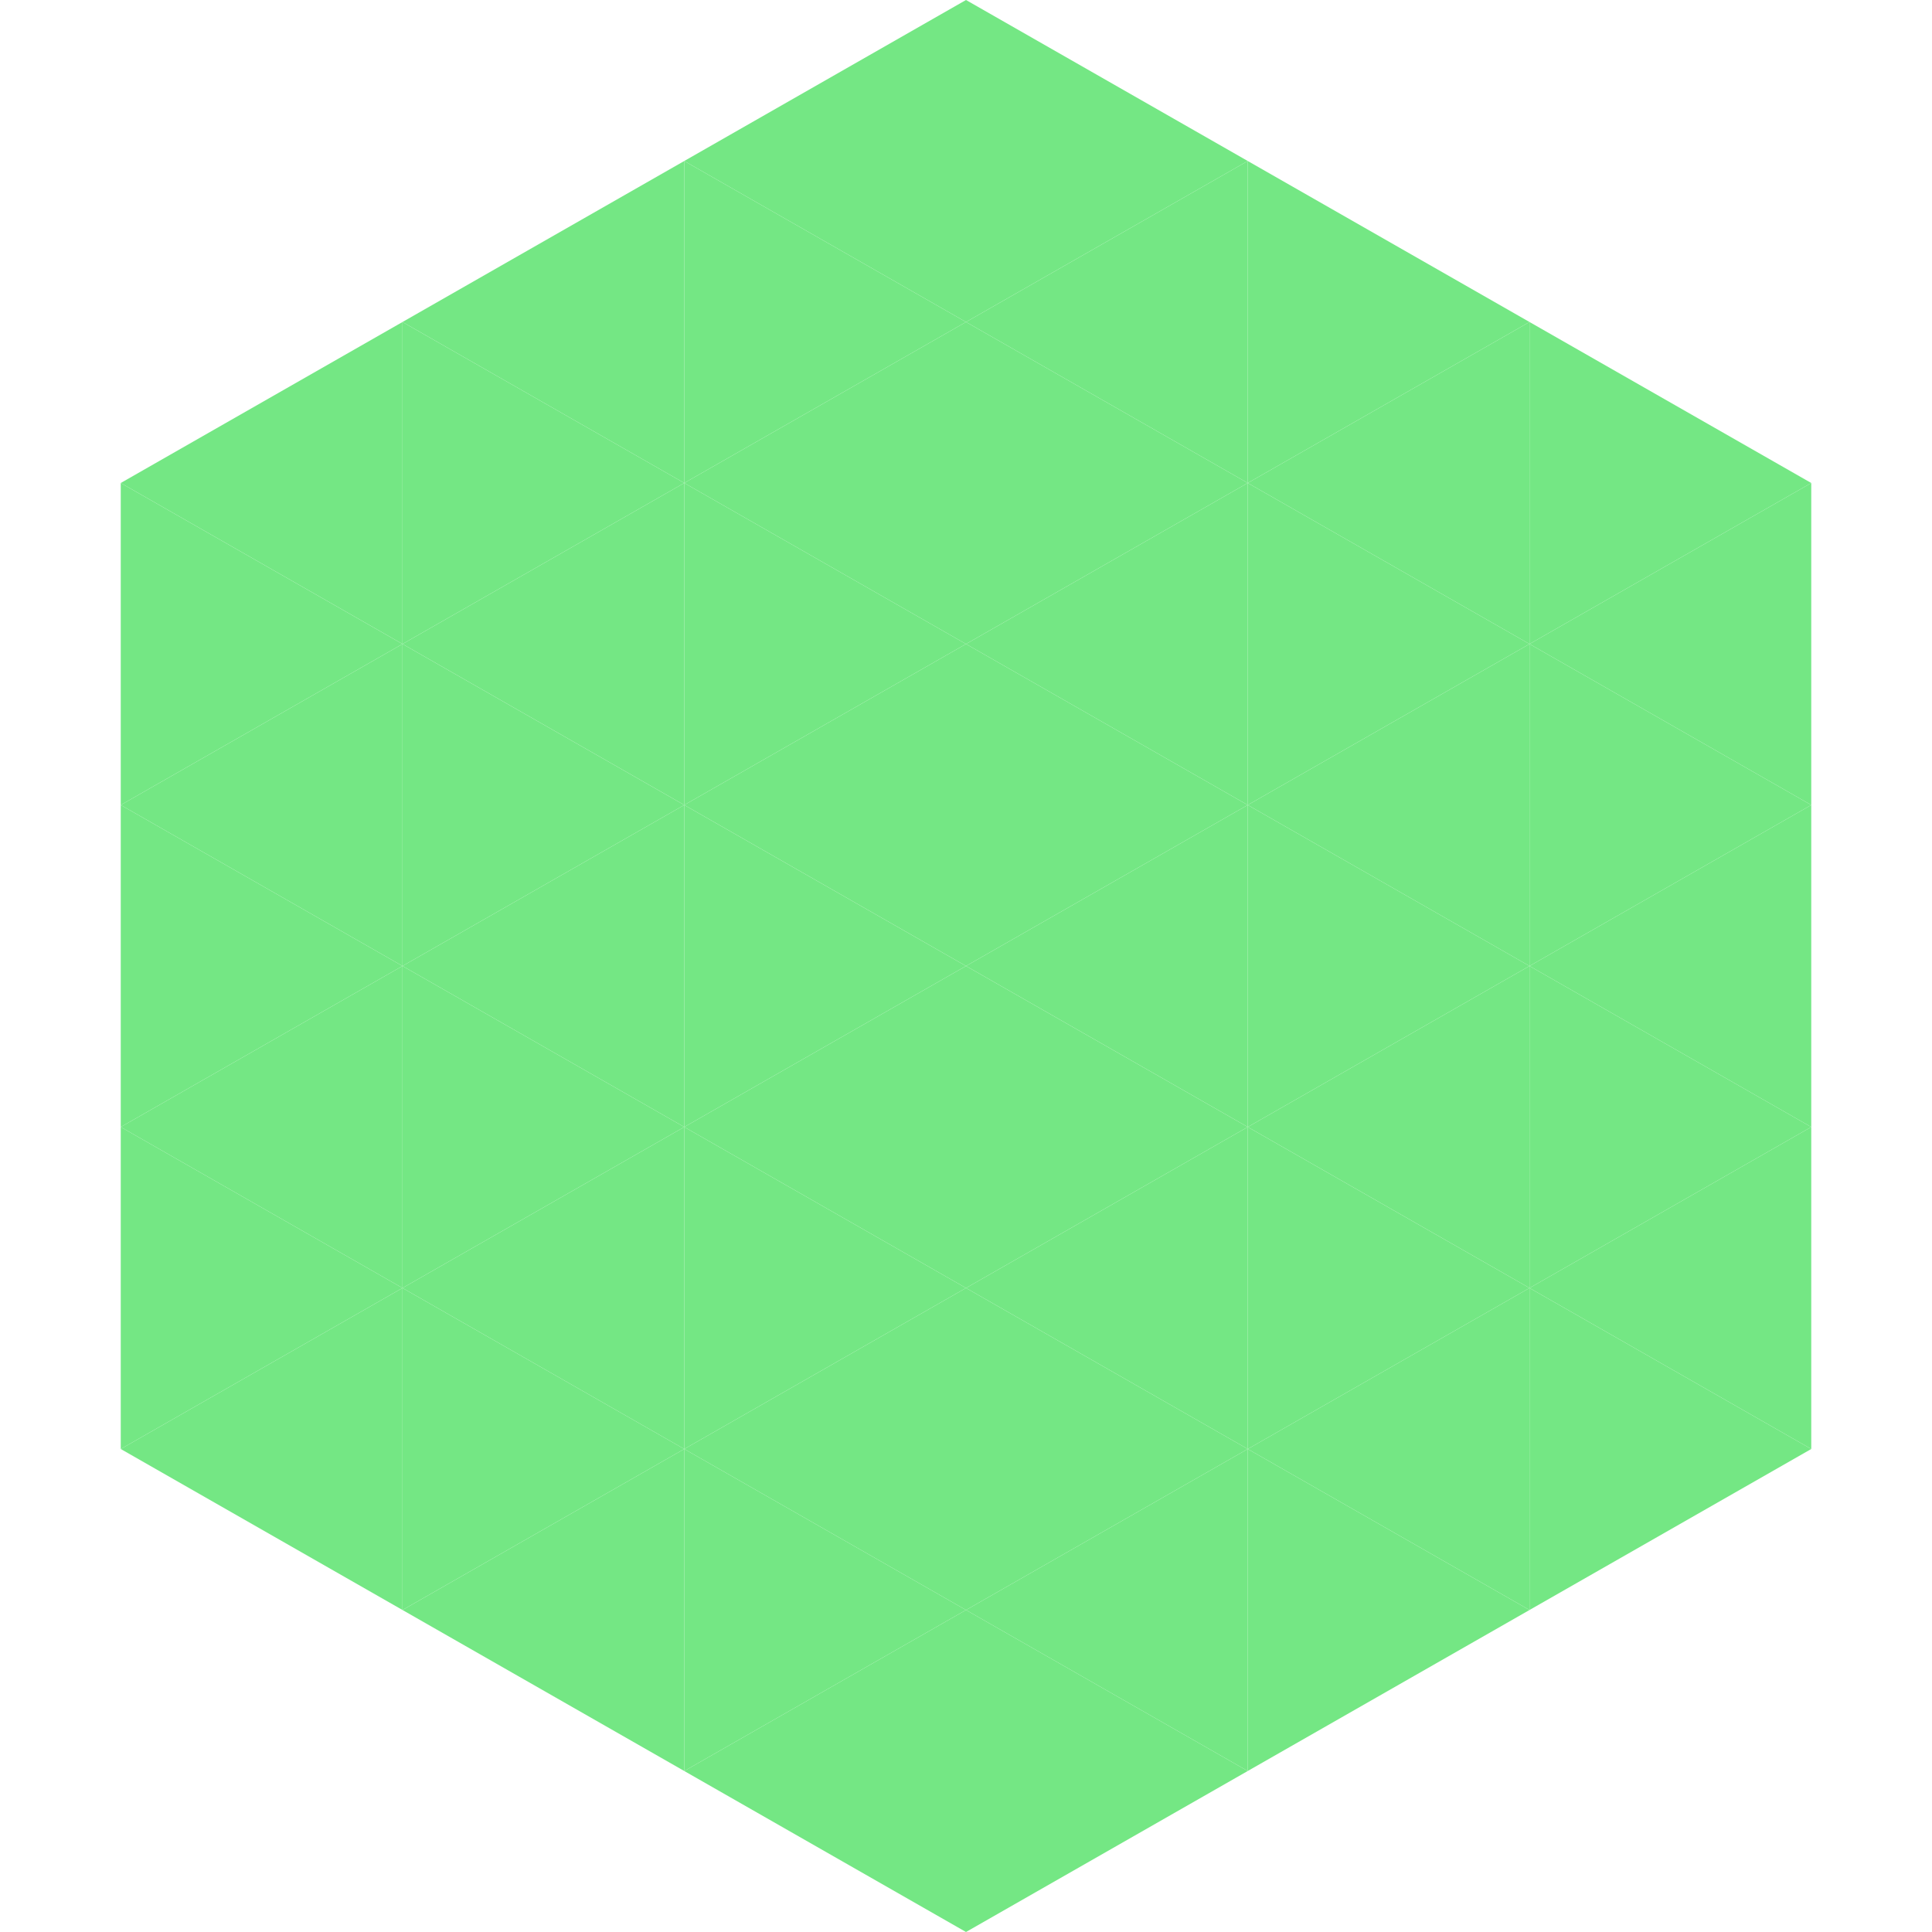
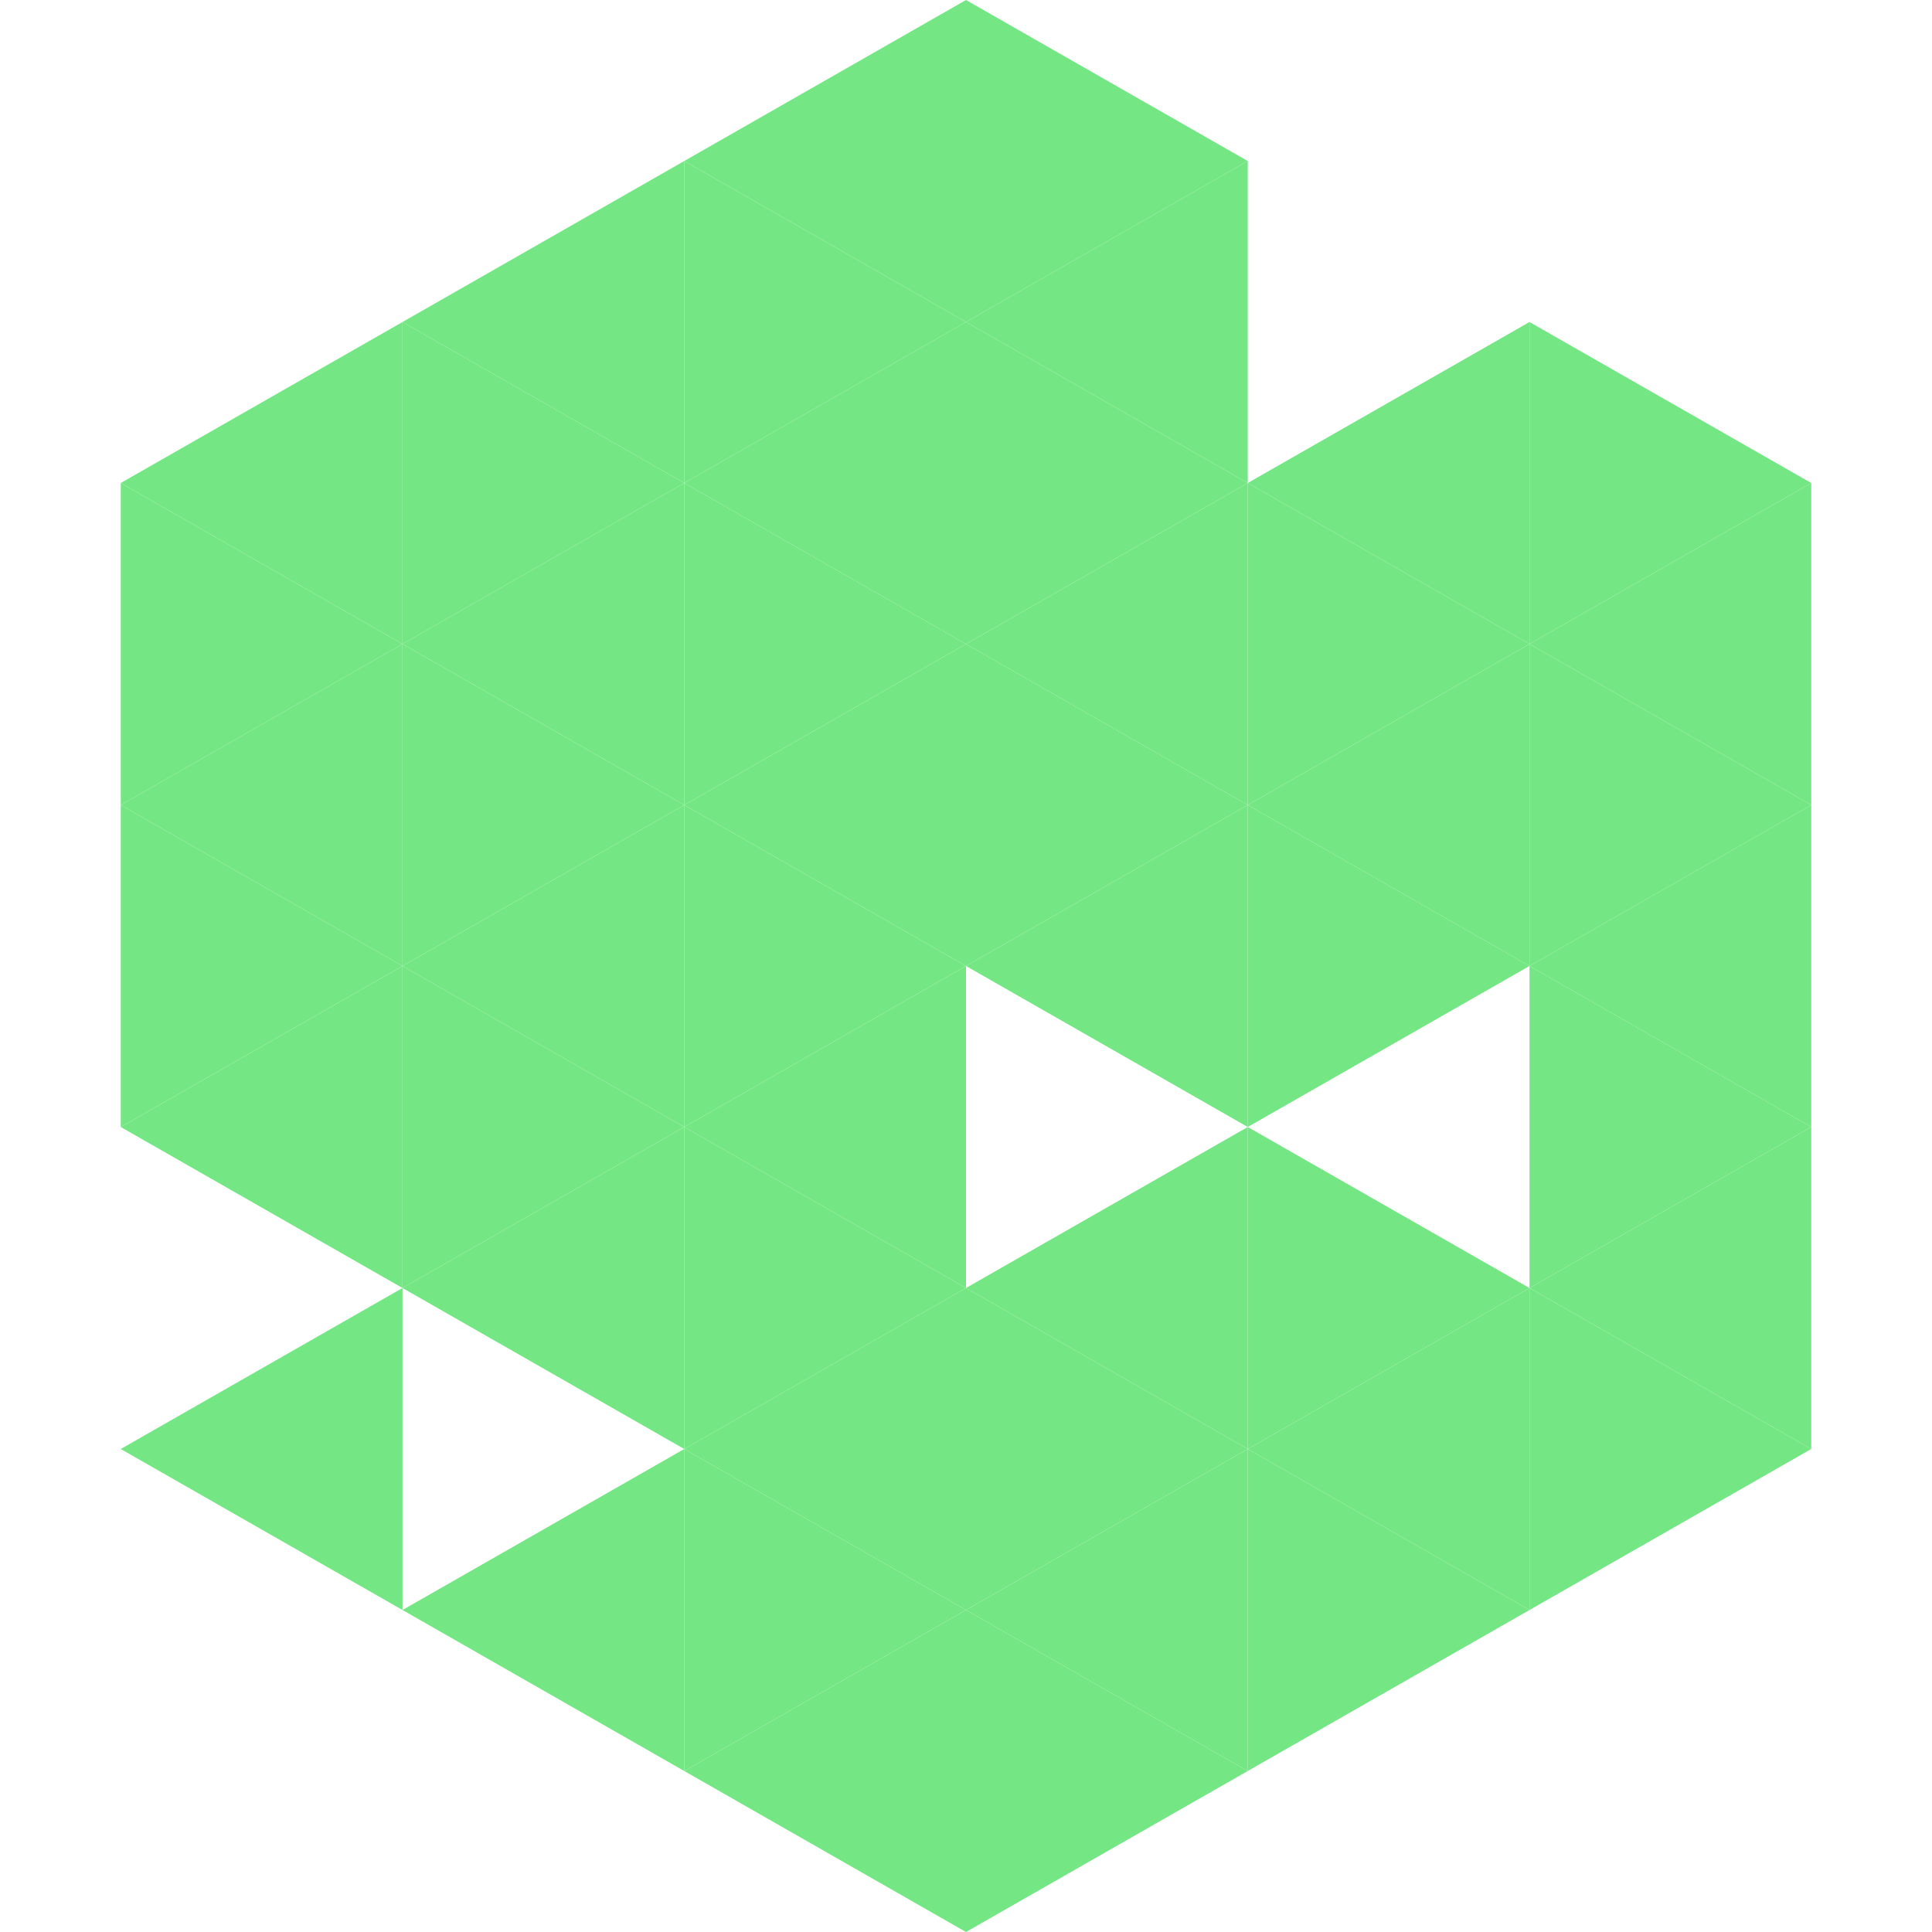
<svg xmlns="http://www.w3.org/2000/svg" width="240" height="240">
  <polygon points="50,40 15,60 50,80" style="fill:rgb(116,231,132)" />
  <polygon points="190,40 225,60 190,80" style="fill:rgb(116,231,132)" />
  <polygon points="15,60 50,80 15,100" style="fill:rgb(116,231,132)" />
  <polygon points="225,60 190,80 225,100" style="fill:rgb(116,231,132)" />
  <polygon points="50,80 15,100 50,120" style="fill:rgb(116,231,132)" />
  <polygon points="190,80 225,100 190,120" style="fill:rgb(116,231,132)" />
  <polygon points="15,100 50,120 15,140" style="fill:rgb(116,231,132)" />
  <polygon points="225,100 190,120 225,140" style="fill:rgb(116,231,132)" />
  <polygon points="50,120 15,140 50,160" style="fill:rgb(116,231,132)" />
  <polygon points="190,120 225,140 190,160" style="fill:rgb(116,231,132)" />
-   <polygon points="15,140 50,160 15,180" style="fill:rgb(116,231,132)" />
  <polygon points="225,140 190,160 225,180" style="fill:rgb(116,231,132)" />
  <polygon points="50,160 15,180 50,200" style="fill:rgb(116,231,132)" />
  <polygon points="190,160 225,180 190,200" style="fill:rgb(116,231,132)" />
  <polygon points="15,180 50,200 15,220" style="fill:rgb(255,255,255); fill-opacity:0" />
  <polygon points="225,180 190,200 225,220" style="fill:rgb(255,255,255); fill-opacity:0" />
  <polygon points="50,0 85,20 50,40" style="fill:rgb(255,255,255); fill-opacity:0" />
  <polygon points="190,0 155,20 190,40" style="fill:rgb(255,255,255); fill-opacity:0" />
  <polygon points="85,20 50,40 85,60" style="fill:rgb(116,231,132)" />
-   <polygon points="155,20 190,40 155,60" style="fill:rgb(116,231,132)" />
  <polygon points="50,40 85,60 50,80" style="fill:rgb(116,231,132)" />
  <polygon points="190,40 155,60 190,80" style="fill:rgb(116,231,132)" />
  <polygon points="85,60 50,80 85,100" style="fill:rgb(116,231,132)" />
  <polygon points="155,60 190,80 155,100" style="fill:rgb(116,231,132)" />
  <polygon points="50,80 85,100 50,120" style="fill:rgb(116,231,132)" />
  <polygon points="190,80 155,100 190,120" style="fill:rgb(116,231,132)" />
  <polygon points="85,100 50,120 85,140" style="fill:rgb(116,231,132)" />
  <polygon points="155,100 190,120 155,140" style="fill:rgb(116,231,132)" />
  <polygon points="50,120 85,140 50,160" style="fill:rgb(116,231,132)" />
-   <polygon points="190,120 155,140 190,160" style="fill:rgb(116,231,132)" />
  <polygon points="85,140 50,160 85,180" style="fill:rgb(116,231,132)" />
  <polygon points="155,140 190,160 155,180" style="fill:rgb(116,231,132)" />
-   <polygon points="50,160 85,180 50,200" style="fill:rgb(116,231,132)" />
  <polygon points="190,160 155,180 190,200" style="fill:rgb(116,231,132)" />
  <polygon points="85,180 50,200 85,220" style="fill:rgb(116,231,132)" />
  <polygon points="155,180 190,200 155,220" style="fill:rgb(116,231,132)" />
  <polygon points="120,0 85,20 120,40" style="fill:rgb(116,231,132)" />
  <polygon points="120,0 155,20 120,40" style="fill:rgb(116,231,132)" />
  <polygon points="85,20 120,40 85,60" style="fill:rgb(116,231,132)" />
  <polygon points="155,20 120,40 155,60" style="fill:rgb(116,231,132)" />
  <polygon points="120,40 85,60 120,80" style="fill:rgb(116,231,132)" />
  <polygon points="120,40 155,60 120,80" style="fill:rgb(116,231,132)" />
  <polygon points="85,60 120,80 85,100" style="fill:rgb(116,231,132)" />
  <polygon points="155,60 120,80 155,100" style="fill:rgb(116,231,132)" />
  <polygon points="120,80 85,100 120,120" style="fill:rgb(116,231,132)" />
  <polygon points="120,80 155,100 120,120" style="fill:rgb(116,231,132)" />
  <polygon points="85,100 120,120 85,140" style="fill:rgb(116,231,132)" />
  <polygon points="155,100 120,120 155,140" style="fill:rgb(116,231,132)" />
  <polygon points="120,120 85,140 120,160" style="fill:rgb(116,231,132)" />
-   <polygon points="120,120 155,140 120,160" style="fill:rgb(116,231,132)" />
  <polygon points="85,140 120,160 85,180" style="fill:rgb(116,231,132)" />
  <polygon points="155,140 120,160 155,180" style="fill:rgb(116,231,132)" />
  <polygon points="120,160 85,180 120,200" style="fill:rgb(116,231,132)" />
  <polygon points="120,160 155,180 120,200" style="fill:rgb(116,231,132)" />
  <polygon points="85,180 120,200 85,220" style="fill:rgb(116,231,132)" />
  <polygon points="155,180 120,200 155,220" style="fill:rgb(116,231,132)" />
  <polygon points="120,200 85,220 120,240" style="fill:rgb(116,231,132)" />
  <polygon points="120,200 155,220 120,240" style="fill:rgb(116,231,132)" />
  <polygon points="85,220 120,240 85,260" style="fill:rgb(255,255,255); fill-opacity:0" />
  <polygon points="155,220 120,240 155,260" style="fill:rgb(255,255,255); fill-opacity:0" />
</svg>